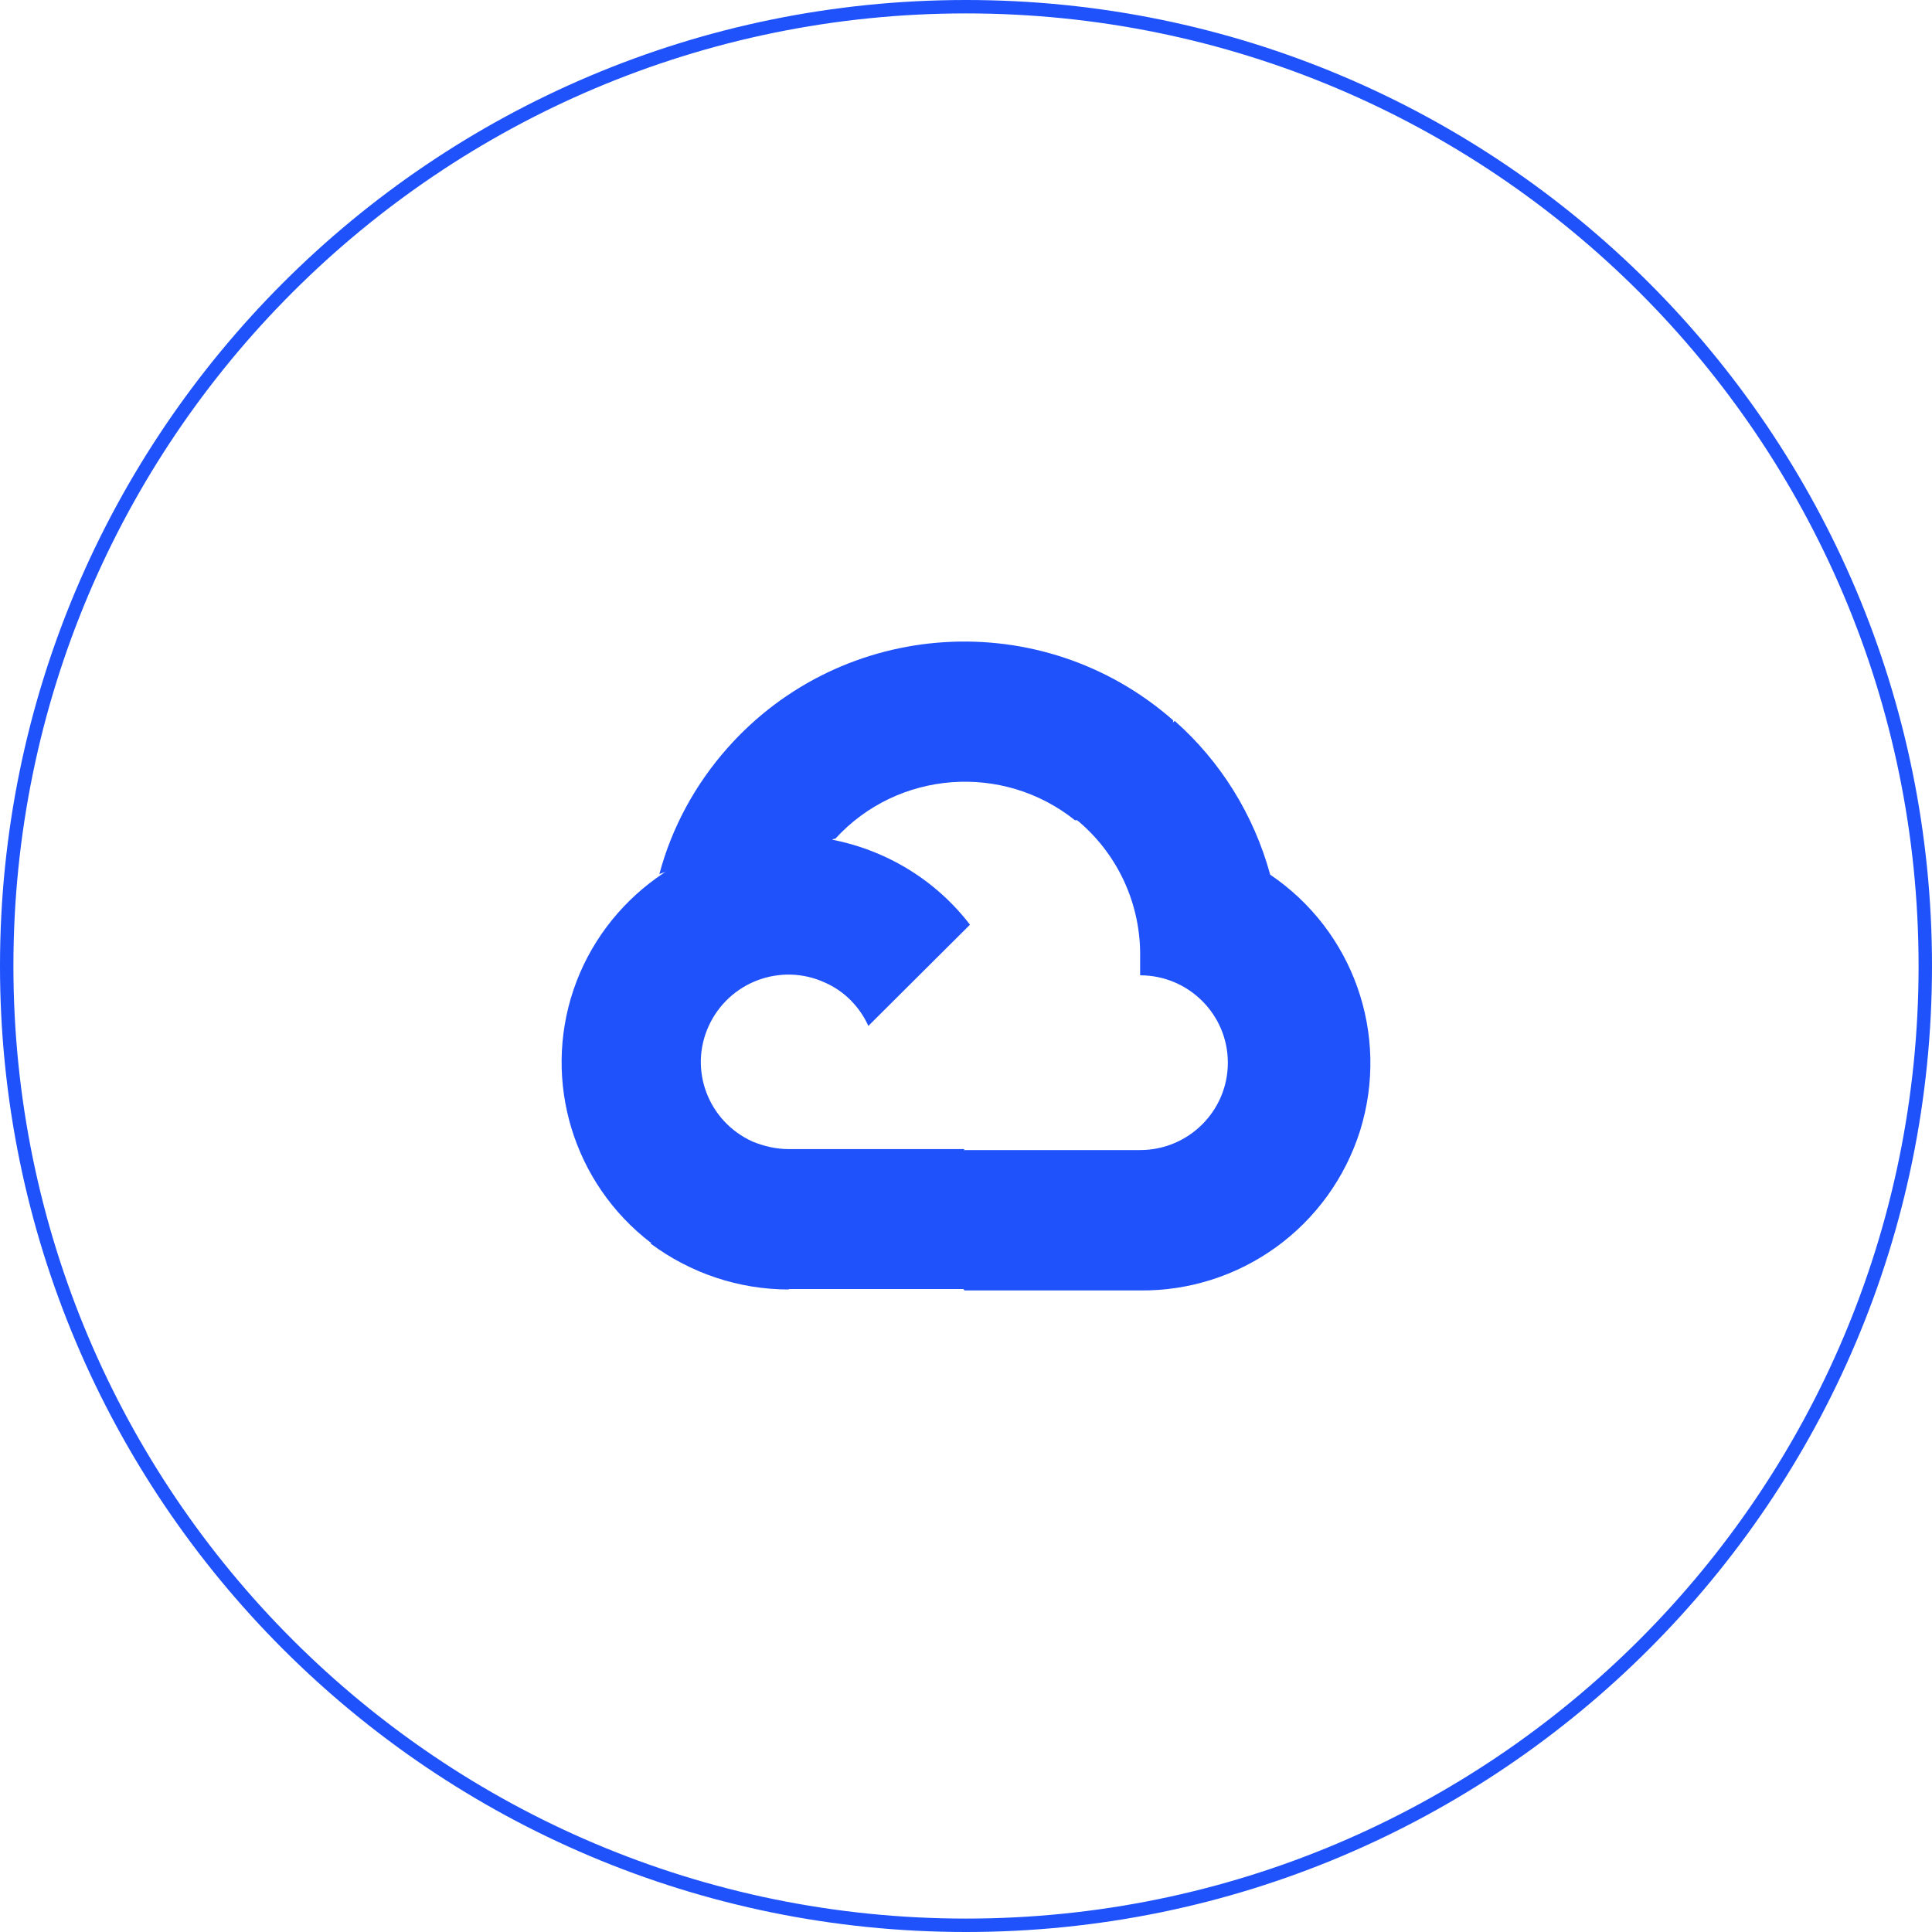
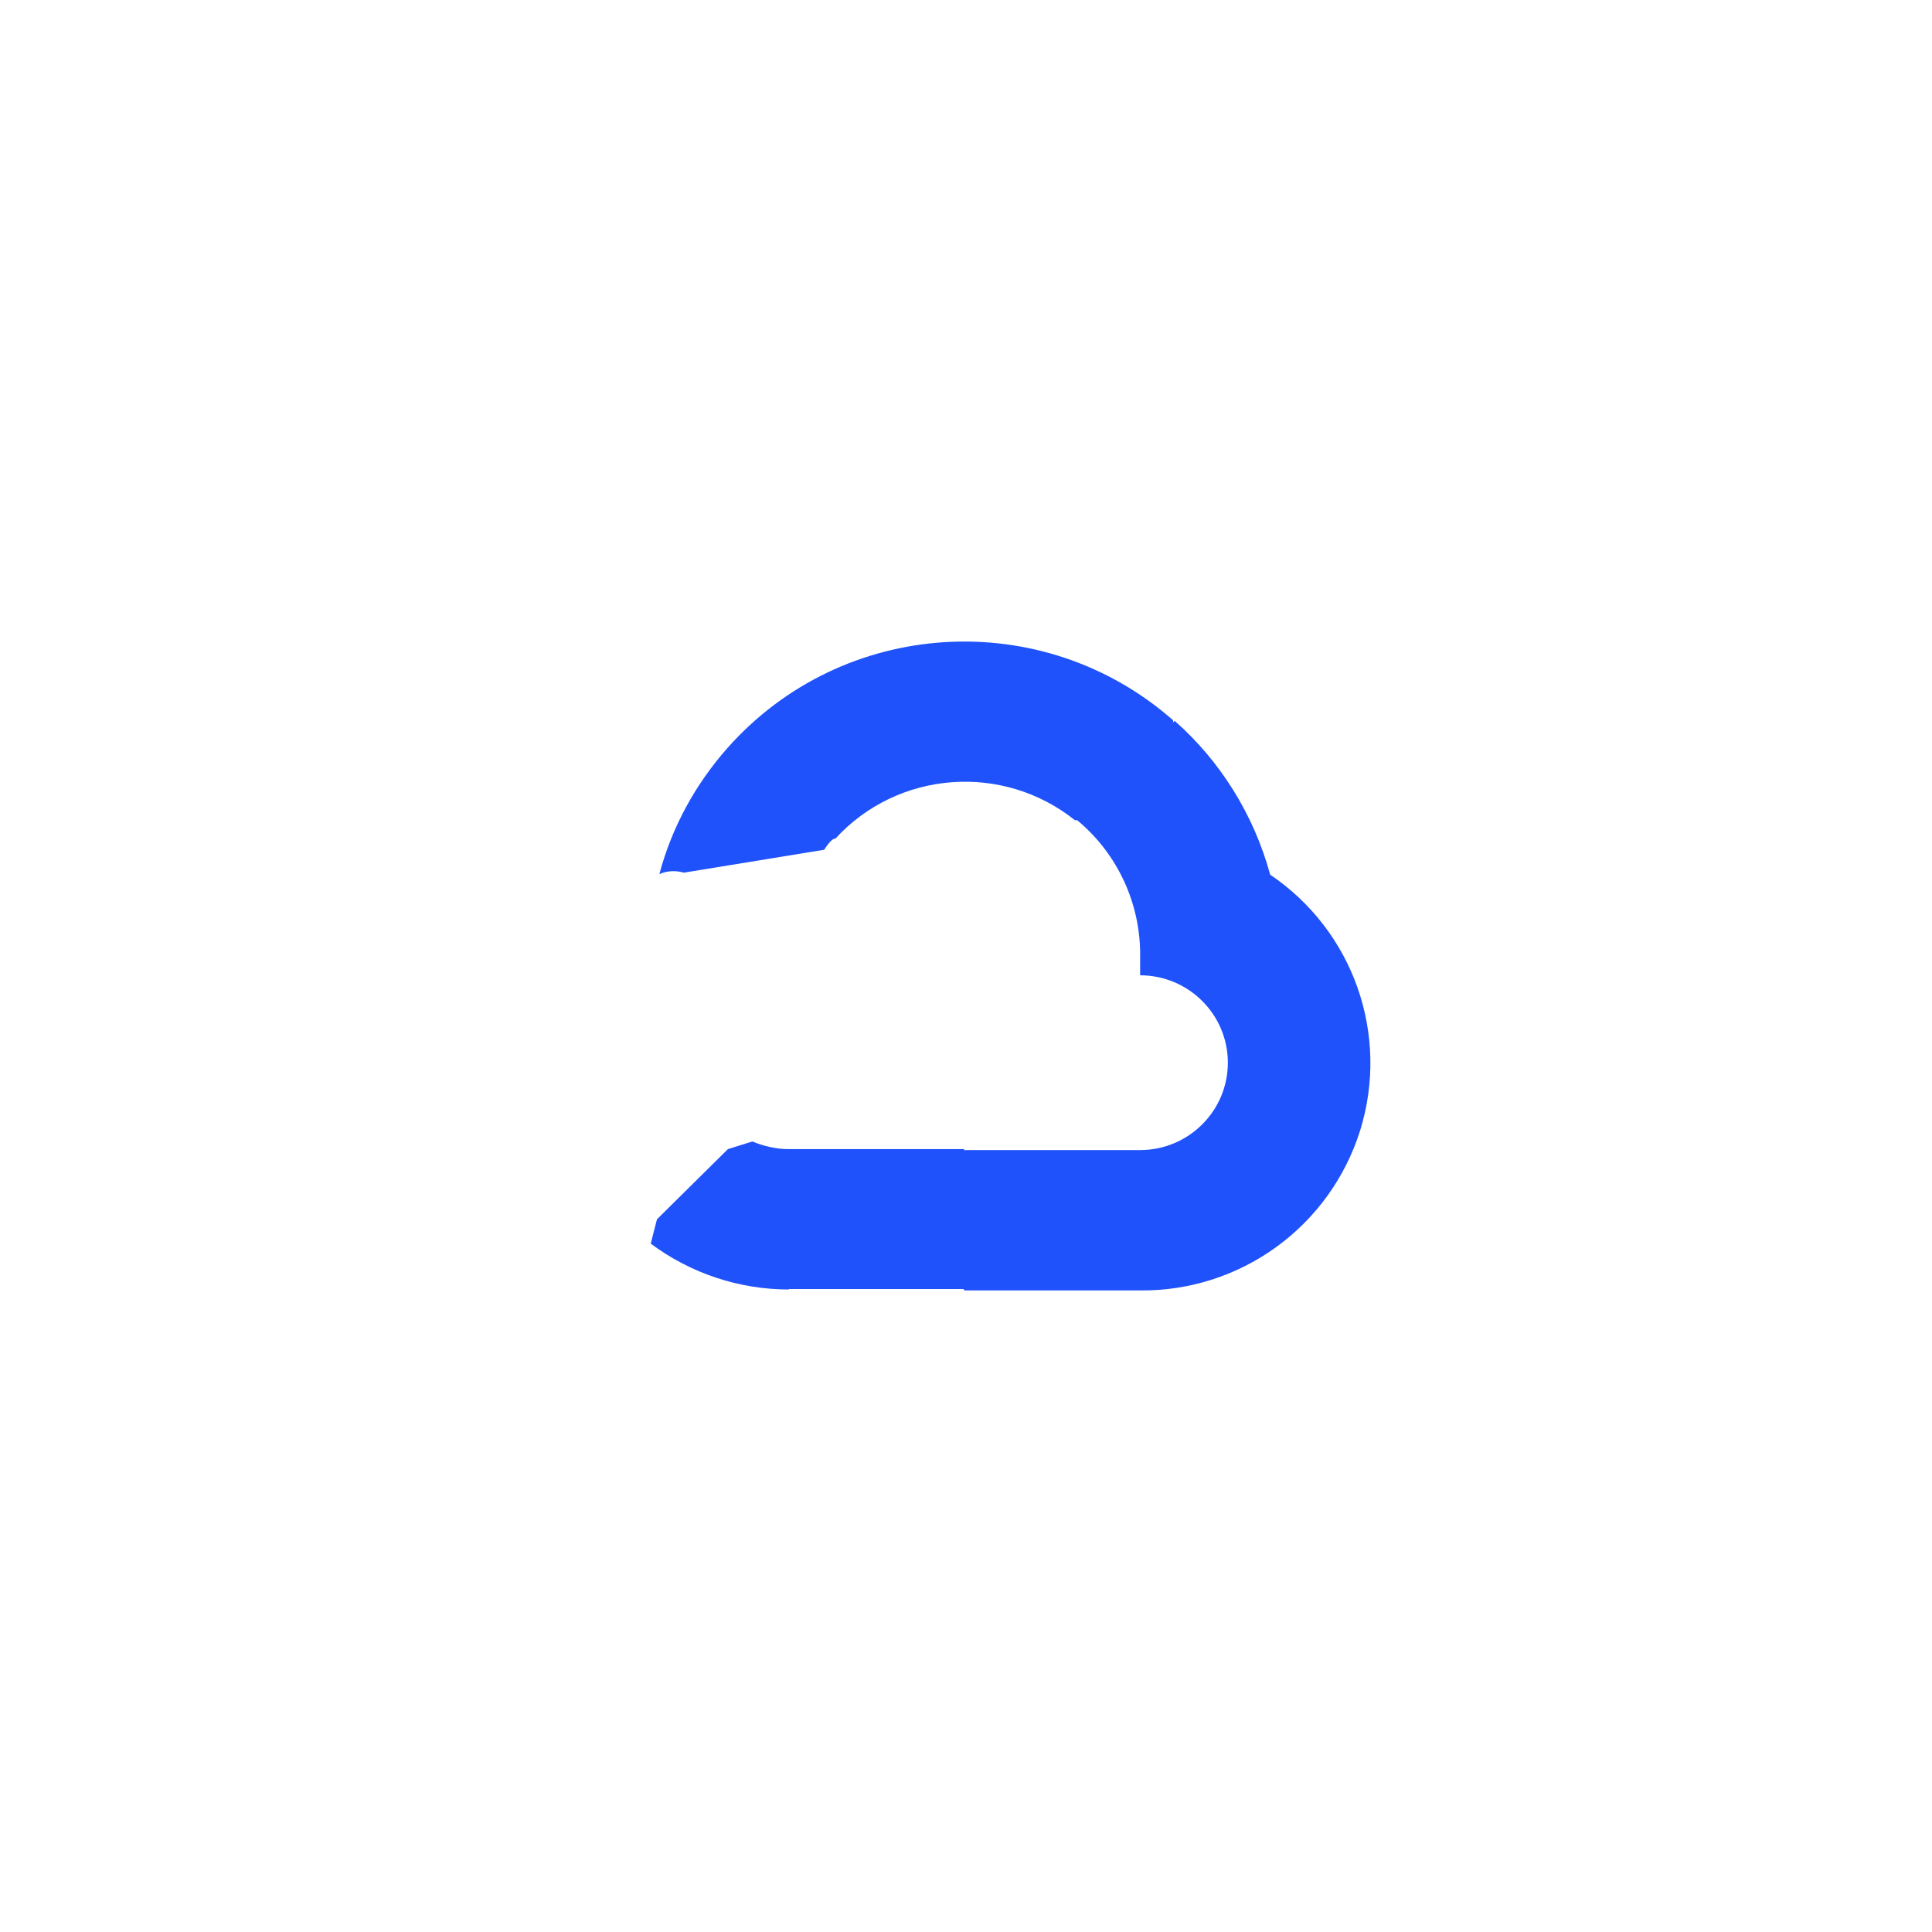
<svg xmlns="http://www.w3.org/2000/svg" width="144" height="144" viewBox="0 0 144 144" fill="none">
  <g clip-path="url(#clip0_1719_91353)">
    <path d="M80.12 61.128H81.942L87.194 55.897L87.444 53.691C77.691 45.114 62.828 46.039 54.218 55.755C51.825 58.459 50.074 61.662 49.145 65.15C49.717 64.9 50.36 64.865 50.967 65.043L61.435 63.335C61.435 63.335 61.971 62.445 62.257 62.516C66.901 57.427 74.761 56.822 80.156 61.164H80.12V61.128Z" fill="#1F52FA" />
    <path d="M94.661 65.15C93.446 60.737 90.981 56.751 87.551 53.726L80.192 61.057C83.3 63.584 85.05 67.392 84.979 71.377V72.694C88.587 72.694 91.517 75.612 91.517 79.207C91.517 82.801 88.587 85.719 84.979 85.719H71.903L70.581 87.036V94.865L71.903 96.182H84.979C92.482 96.253 99.127 91.413 101.378 84.26C103.593 77.107 100.878 69.384 94.661 65.185V65.15Z" fill="#1F52FA" />
    <path d="M58.791 96.075H71.867V85.648H58.791C57.862 85.648 56.934 85.434 56.076 85.079L54.254 85.648L48.966 90.879L48.502 92.694C51.467 94.901 55.076 96.111 58.791 96.111V96.075Z" fill="#1F52FA" />
-     <path d="M58.791 62.231C51.538 62.267 45.072 66.929 42.75 73.762C40.428 80.63 42.75 88.21 48.502 92.623L56.076 85.078C52.789 83.584 51.324 79.74 52.825 76.466C54.325 73.192 58.184 71.733 61.471 73.228C62.935 73.868 64.079 75.043 64.722 76.466L72.296 68.922C69.081 64.722 64.043 62.267 58.72 62.267L58.791 62.231Z" fill="#1F52FA" />
-     <path d="M143.5 72C143.5 32.512 111.488 0.5 72 0.5C32.512 0.5 0.5 32.512 0.5 72C0.5 111.488 32.512 143.5 72 143.5C111.488 143.5 143.5 111.488 143.5 72Z" stroke="#1F52FA" />
  </g>
  <defs>
    <clipPath id="clip0_1719_91353">
      <rect width="144" height="144" fill="white" />
    </clipPath>
  </defs>
</svg>